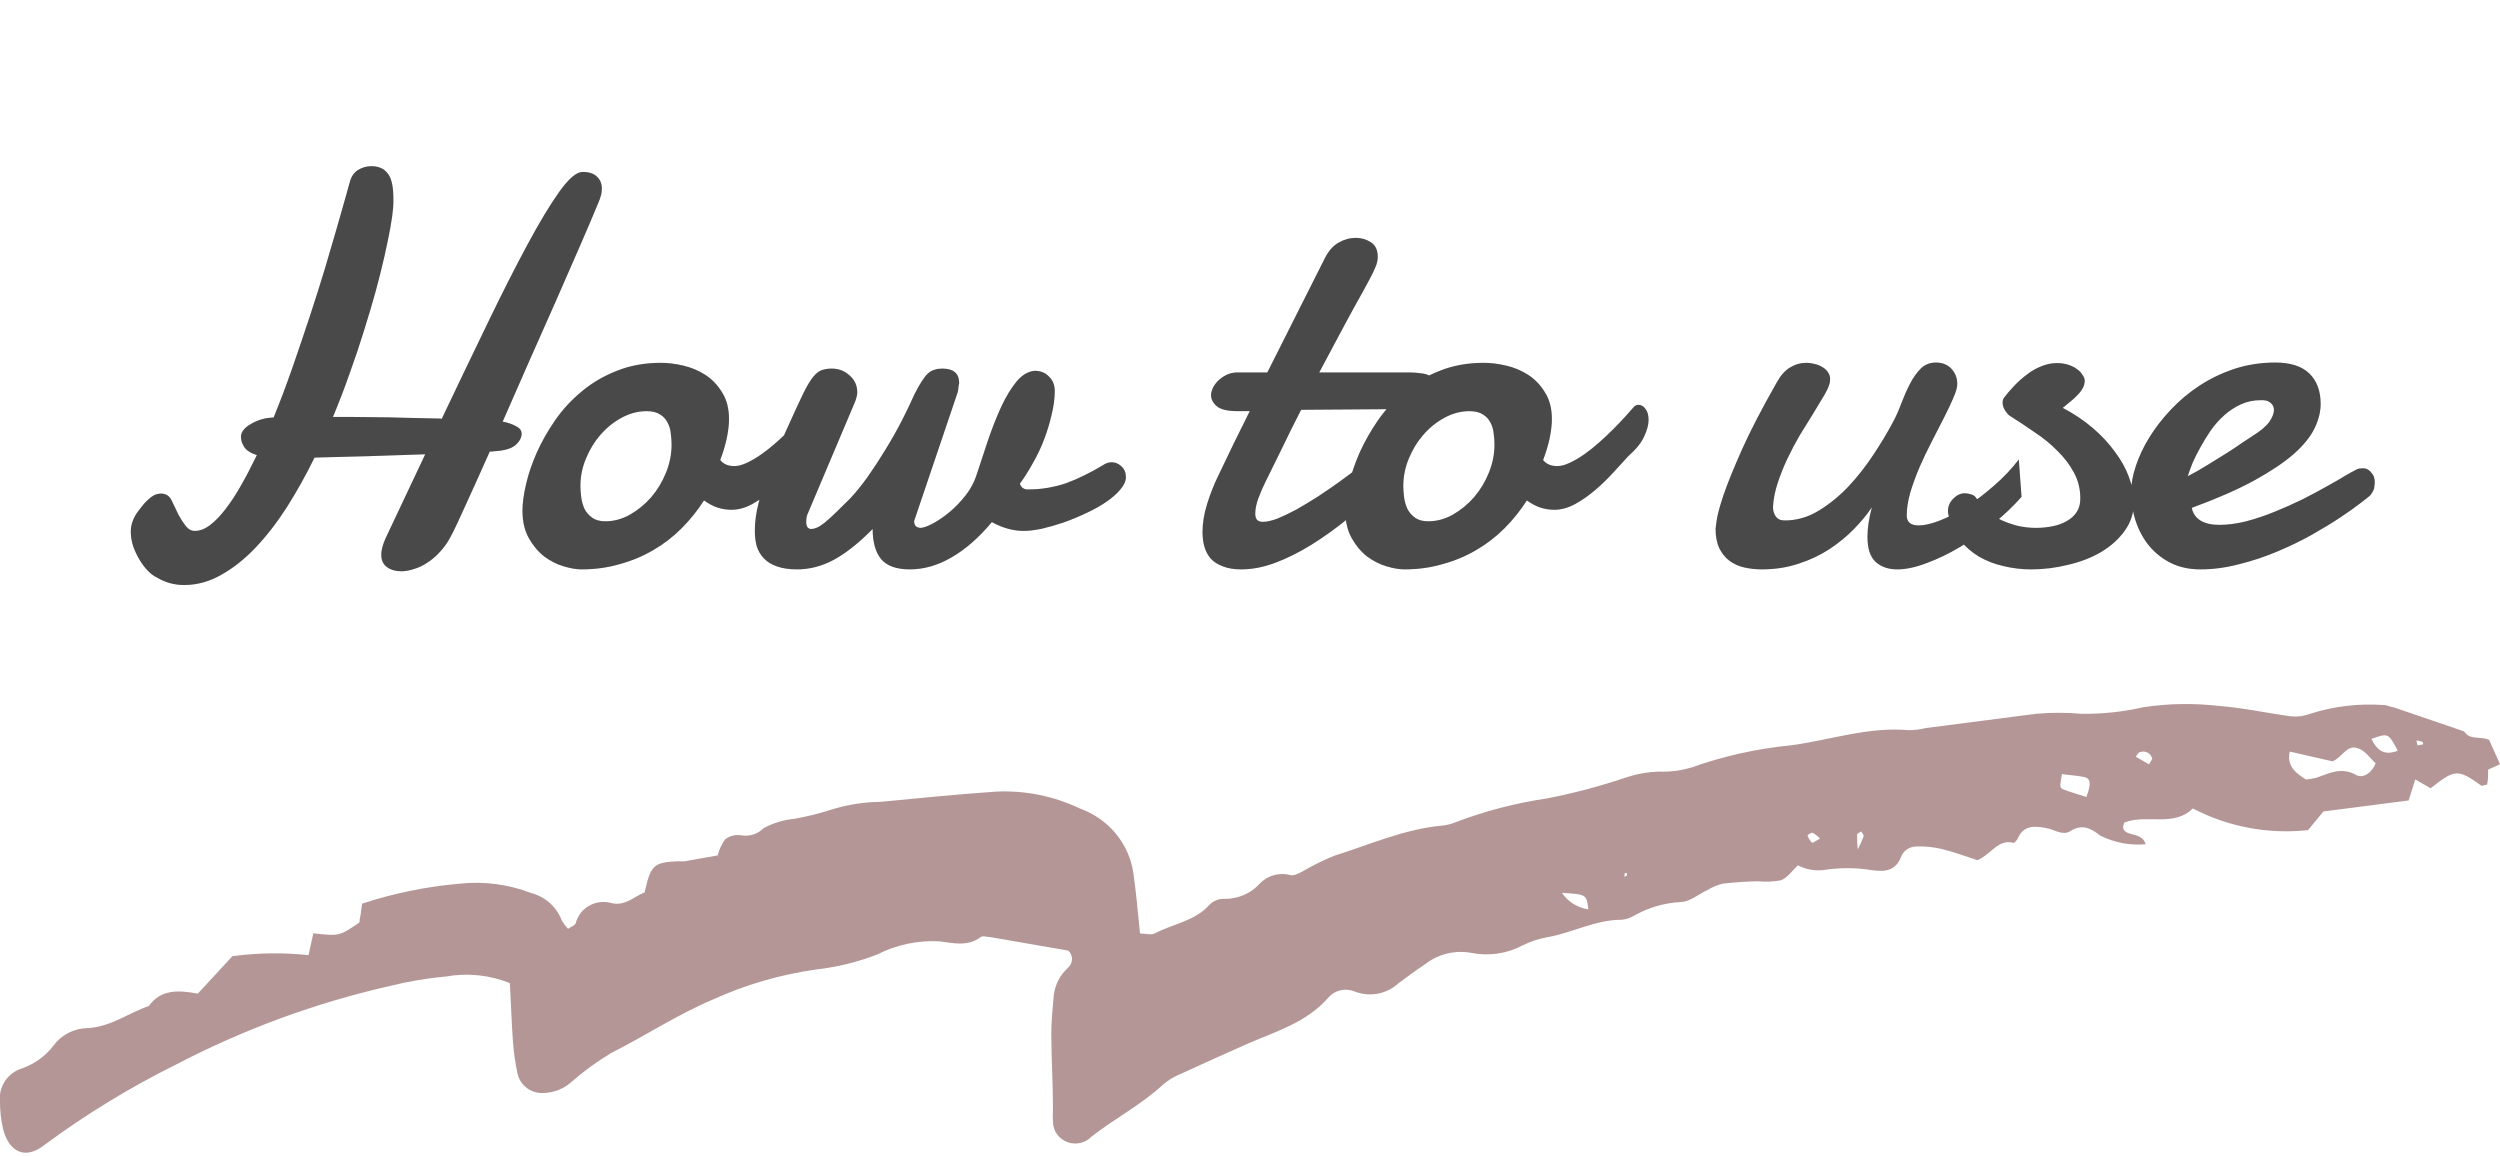
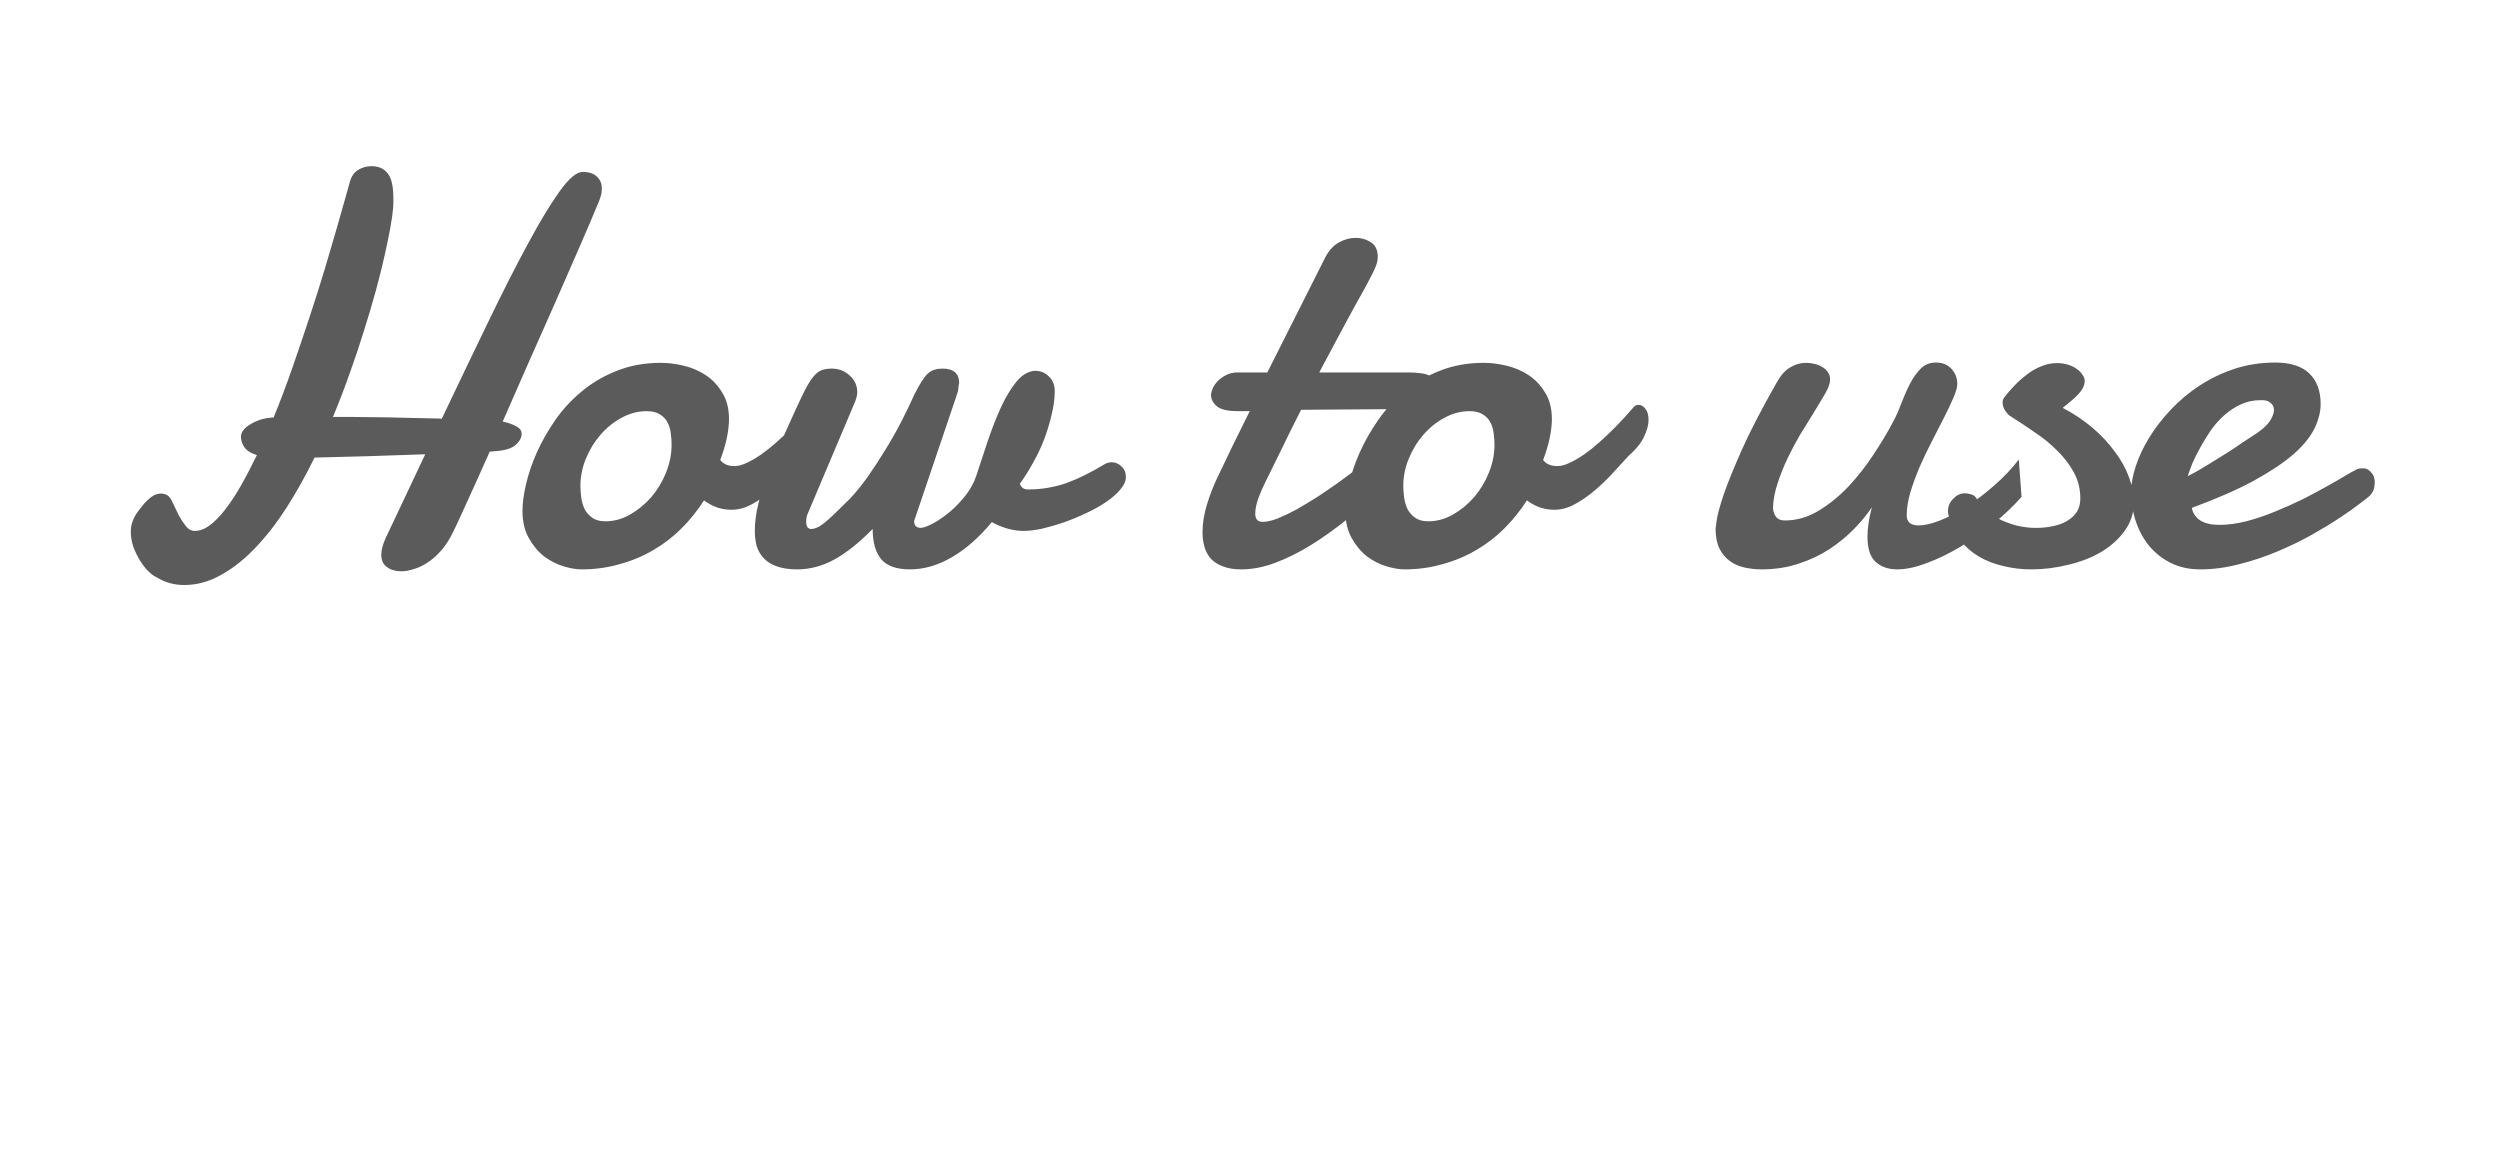
<svg xmlns="http://www.w3.org/2000/svg" width="160" height="74" viewBox="0 0 160 74" fill="none">
  <path d="M31.627 28.881C31.568 28.881 31.516 28.887 31.469 28.898C31.434 28.898 31.393 28.898 31.346 28.898C30.771 30.188 30.262 31.318 29.816 32.291C29.383 33.264 29.049 33.967 28.814 34.4C28.615 34.764 28.387 35.08 28.129 35.35C27.883 35.619 27.619 35.842 27.338 36.018C27.057 36.205 26.77 36.34 26.477 36.422C26.195 36.516 25.932 36.562 25.686 36.562C25.322 36.562 25.018 36.475 24.771 36.299C24.525 36.123 24.402 35.859 24.402 35.508C24.402 35.203 24.496 34.846 24.684 34.435L27.215 29.074C25.938 29.121 24.707 29.162 23.523 29.197C22.352 29.232 21.221 29.262 20.131 29.285C19.58 30.41 18.988 31.471 18.355 32.467C17.723 33.451 17.055 34.312 16.352 35.051C15.648 35.789 14.916 36.369 14.154 36.791C13.393 37.225 12.602 37.441 11.781 37.441C11.148 37.441 10.562 37.277 10.023 36.949C9.859 36.879 9.678 36.744 9.479 36.545C9.291 36.357 9.115 36.129 8.951 35.859C8.787 35.59 8.646 35.297 8.529 34.98C8.424 34.664 8.371 34.342 8.371 34.014C8.371 33.779 8.412 33.557 8.494 33.346C8.576 33.123 8.693 32.912 8.846 32.713C8.916 32.631 8.998 32.525 9.092 32.397C9.186 32.268 9.297 32.145 9.426 32.027C9.555 31.898 9.689 31.793 9.83 31.711C9.982 31.629 10.146 31.588 10.322 31.588C10.393 31.588 10.463 31.6 10.533 31.623C10.604 31.635 10.668 31.664 10.727 31.711C10.844 31.781 10.955 31.939 11.06 32.185C11.178 32.432 11.301 32.69 11.43 32.959C11.57 33.217 11.723 33.451 11.887 33.662C12.051 33.873 12.244 33.978 12.467 33.978C12.783 33.978 13.1 33.861 13.416 33.627C13.744 33.381 14.072 33.047 14.4 32.625C14.74 32.191 15.08 31.676 15.42 31.078C15.76 30.48 16.1 29.83 16.439 29.127C16.064 29.01 15.801 28.846 15.648 28.635C15.496 28.412 15.42 28.184 15.42 27.949C15.42 27.809 15.473 27.668 15.578 27.527C15.684 27.387 15.83 27.264 16.018 27.158C16.205 27.041 16.422 26.941 16.668 26.859C16.926 26.777 17.207 26.73 17.512 26.719C17.934 25.688 18.338 24.615 18.725 23.502C19.111 22.389 19.48 21.299 19.832 20.232C20.184 19.166 20.506 18.146 20.799 17.174C21.092 16.189 21.35 15.31 21.572 14.537C21.795 13.764 21.977 13.125 22.117 12.621C22.258 12.117 22.346 11.801 22.381 11.672C22.475 11.309 22.65 11.045 22.908 10.881C23.178 10.717 23.465 10.635 23.77 10.635C24.227 10.635 24.572 10.787 24.807 11.092C25.053 11.385 25.176 11.924 25.176 12.709C25.176 12.803 25.176 12.902 25.176 13.008C25.176 13.102 25.17 13.207 25.158 13.324C25.135 13.629 25.076 14.045 24.982 14.572C24.889 15.088 24.766 15.685 24.613 16.365C24.461 17.045 24.273 17.795 24.051 18.615C23.828 19.424 23.576 20.273 23.295 21.164C23.025 22.043 22.721 22.951 22.381 23.889C22.053 24.826 21.695 25.758 21.309 26.684C21.672 26.684 22.07 26.684 22.504 26.684C22.938 26.684 23.424 26.689 23.963 26.701C24.514 26.701 25.135 26.713 25.826 26.736C26.518 26.748 27.309 26.766 28.199 26.789C28.211 26.789 28.223 26.795 28.234 26.807C28.246 26.807 28.258 26.807 28.27 26.807C29.301 24.639 30.279 22.6 31.205 20.689C32.131 18.768 32.98 17.092 33.754 15.662C34.527 14.221 35.213 13.084 35.81 12.252C36.408 11.42 36.9 11.004 37.287 11.004C37.697 11.004 38.002 11.104 38.201 11.303C38.412 11.49 38.518 11.748 38.518 12.076C38.518 12.252 38.494 12.41 38.447 12.551C38.412 12.68 38.359 12.826 38.289 12.99C37.984 13.729 37.598 14.637 37.129 15.715C36.66 16.793 36.15 17.959 35.6 19.213C35.049 20.455 34.475 21.75 33.877 23.098C33.291 24.434 32.723 25.729 32.172 26.982C32.523 27.053 32.81 27.152 33.033 27.281C33.268 27.398 33.385 27.557 33.385 27.756C33.385 28.014 33.25 28.26 32.98 28.494C32.711 28.717 32.26 28.846 31.627 28.881ZM41.383 26.314C40.832 26.314 40.299 26.455 39.783 26.736C39.279 27.006 38.828 27.369 38.43 27.826C38.043 28.271 37.732 28.781 37.498 29.355C37.264 29.918 37.147 30.498 37.147 31.096C37.147 31.318 37.164 31.564 37.199 31.834C37.234 32.092 37.305 32.338 37.41 32.572C37.527 32.795 37.691 32.982 37.902 33.135C38.113 33.287 38.395 33.363 38.746 33.363C39.285 33.363 39.807 33.223 40.31 32.941C40.826 32.648 41.283 32.273 41.682 31.816C42.08 31.348 42.397 30.82 42.631 30.234C42.865 29.648 42.982 29.057 42.982 28.459C42.982 28.225 42.965 27.984 42.93 27.738C42.906 27.48 42.836 27.246 42.719 27.035C42.613 26.824 42.455 26.654 42.244 26.525C42.033 26.385 41.746 26.314 41.383 26.314ZM42.297 23.221C42.742 23.221 43.217 23.279 43.721 23.396C44.236 23.514 44.711 23.713 45.145 23.994C45.578 24.275 45.935 24.65 46.217 25.119C46.51 25.576 46.656 26.145 46.656 26.824C46.656 27.176 46.609 27.58 46.516 28.037C46.422 28.482 46.281 28.951 46.094 29.443C46.211 29.584 46.346 29.684 46.498 29.742C46.65 29.801 46.815 29.83 46.99 29.83C47.236 29.83 47.506 29.76 47.799 29.619C48.103 29.479 48.414 29.297 48.73 29.074C49.047 28.852 49.363 28.6 49.68 28.318C49.996 28.037 50.295 27.756 50.576 27.475C50.857 27.193 51.109 26.93 51.332 26.684C51.566 26.426 51.76 26.209 51.912 26.033C51.994 25.951 52.094 25.91 52.211 25.91C52.375 25.91 52.522 25.998 52.65 26.174C52.779 26.338 52.844 26.572 52.844 26.877C52.844 27.182 52.75 27.533 52.562 27.932C52.387 28.33 52.053 28.746 51.56 29.18C51.279 29.484 50.957 29.836 50.594 30.234C50.23 30.633 49.844 31.008 49.434 31.359C49.023 31.711 48.596 32.01 48.15 32.256C47.705 32.502 47.26 32.625 46.815 32.625C46.51 32.625 46.211 32.578 45.918 32.484C45.637 32.391 45.35 32.238 45.057 32.027C44.635 32.684 44.154 33.281 43.615 33.82C43.076 34.359 42.473 34.822 41.805 35.209C41.148 35.596 40.434 35.895 39.66 36.105C38.898 36.328 38.084 36.44 37.217 36.44C36.889 36.44 36.508 36.375 36.074 36.246C35.641 36.117 35.225 35.906 34.826 35.613C34.44 35.309 34.111 34.916 33.842 34.435C33.572 33.955 33.438 33.369 33.438 32.678C33.438 32.209 33.514 31.646 33.666 30.99C33.818 30.334 34.047 29.66 34.352 28.969C34.668 28.266 35.06 27.574 35.529 26.895C36.01 26.203 36.578 25.588 37.234 25.049C37.891 24.498 38.641 24.059 39.484 23.73C40.328 23.391 41.266 23.221 42.297 23.221ZM50.383 27.404C50.746 26.596 51.045 25.945 51.279 25.453C51.514 24.949 51.725 24.562 51.912 24.293C52.111 24.012 52.305 23.824 52.492 23.73C52.691 23.637 52.938 23.59 53.23 23.59C53.676 23.59 54.057 23.736 54.373 24.029C54.701 24.311 54.865 24.674 54.865 25.119C54.865 25.225 54.848 25.33 54.812 25.436C54.789 25.541 54.754 25.646 54.707 25.752L51.719 32.818C51.672 32.912 51.637 33.018 51.613 33.135C51.602 33.24 51.596 33.328 51.596 33.398C51.596 33.551 51.625 33.668 51.684 33.75C51.754 33.82 51.824 33.855 51.895 33.855C52.023 33.855 52.152 33.826 52.281 33.768C52.422 33.709 52.58 33.609 52.756 33.469C52.943 33.316 53.166 33.117 53.424 32.871C53.693 32.613 54.022 32.291 54.408 31.904C54.772 31.518 55.147 31.055 55.533 30.516C55.92 29.965 56.295 29.391 56.658 28.793C57.033 28.184 57.379 27.574 57.695 26.965C58.012 26.344 58.287 25.77 58.522 25.242C58.697 24.891 58.855 24.609 58.996 24.398C59.137 24.176 59.272 24.006 59.4 23.889C59.541 23.771 59.682 23.695 59.822 23.66C59.963 23.613 60.127 23.59 60.315 23.59C61.029 23.59 61.387 23.9 61.387 24.521C61.363 24.615 61.346 24.721 61.334 24.838C61.334 24.955 61.305 25.09 61.246 25.242L58.504 33.346C58.504 33.639 58.65 33.785 58.943 33.785C59.154 33.762 59.43 33.656 59.77 33.469C60.121 33.27 60.473 33.023 60.824 32.73C61.176 32.426 61.504 32.08 61.809 31.693C62.113 31.295 62.336 30.885 62.477 30.463C62.734 29.689 62.992 28.91 63.25 28.125C63.52 27.34 63.801 26.631 64.094 25.998C64.398 25.354 64.721 24.826 65.061 24.416C65.412 23.994 65.799 23.766 66.221 23.73C66.596 23.73 66.9 23.854 67.135 24.1C67.381 24.334 67.504 24.645 67.504 25.031C67.504 25.488 67.439 25.98 67.311 26.508C67.193 27.035 67.035 27.562 66.836 28.09C66.637 28.617 66.397 29.127 66.115 29.619C65.846 30.111 65.564 30.557 65.272 30.955C65.353 31.201 65.523 31.324 65.781 31.324C66.238 31.324 66.666 31.289 67.064 31.219C67.475 31.148 67.867 31.049 68.242 30.92C68.629 30.779 69.01 30.615 69.385 30.428C69.772 30.24 70.17 30.023 70.58 29.777C70.768 29.648 70.955 29.584 71.143 29.584C71.377 29.584 71.588 29.672 71.775 29.848C71.963 30.023 72.057 30.252 72.057 30.533C72.057 30.791 71.939 31.055 71.705 31.324C71.482 31.594 71.184 31.857 70.809 32.115C70.434 32.373 70.006 32.613 69.525 32.836C69.057 33.059 68.576 33.258 68.084 33.434C67.603 33.598 67.135 33.732 66.678 33.838C66.232 33.932 65.84 33.978 65.5 33.978C64.844 33.978 64.17 33.791 63.478 33.416C62.658 34.4 61.803 35.15 60.912 35.666C60.033 36.182 59.137 36.44 58.223 36.44C57.379 36.44 56.77 36.223 56.395 35.789C56.031 35.344 55.85 34.699 55.85 33.855C54.971 34.746 54.145 35.402 53.371 35.824C52.609 36.234 51.824 36.44 51.016 36.44C50.5 36.44 50.066 36.375 49.715 36.246C49.375 36.129 49.1 35.959 48.889 35.736C48.678 35.514 48.525 35.256 48.432 34.963C48.35 34.658 48.309 34.33 48.309 33.978C48.309 33.404 48.391 32.801 48.555 32.168C48.719 31.523 48.912 30.902 49.135 30.305C49.369 29.707 49.598 29.156 49.82 28.652C50.055 28.137 50.242 27.721 50.383 27.404ZM83.272 26.227C82.838 27.07 82.428 27.896 82.041 28.705C81.654 29.502 81.291 30.24 80.951 30.92C80.811 31.201 80.67 31.529 80.529 31.904C80.4 32.268 80.336 32.59 80.336 32.871C80.336 33.035 80.371 33.164 80.441 33.258C80.523 33.352 80.652 33.398 80.828 33.398C81.074 33.398 81.385 33.328 81.76 33.188C82.135 33.035 82.539 32.842 82.973 32.607C83.406 32.361 83.863 32.086 84.344 31.781C84.824 31.465 85.293 31.143 85.75 30.814C86.219 30.475 86.664 30.141 87.086 29.812C87.508 29.473 87.883 29.162 88.211 28.881C88.398 28.752 88.574 28.688 88.738 28.688C88.938 28.688 89.102 28.775 89.231 28.951C89.359 29.127 89.424 29.35 89.424 29.619C89.424 29.889 89.359 30.164 89.231 30.445C89.102 30.727 88.867 31.002 88.527 31.271C87.766 31.963 86.992 32.619 86.207 33.24C85.434 33.861 84.66 34.412 83.887 34.893C83.125 35.361 82.369 35.736 81.619 36.018C80.869 36.299 80.143 36.44 79.439 36.44C78.971 36.44 78.578 36.375 78.262 36.246C77.945 36.129 77.688 35.965 77.488 35.754C77.301 35.531 77.166 35.279 77.084 34.998C77.002 34.705 76.961 34.395 76.961 34.066C76.961 33.48 77.061 32.871 77.26 32.238C77.459 31.605 77.682 31.037 77.928 30.533C78.279 29.807 78.625 29.086 78.965 28.371C79.316 27.656 79.656 26.971 79.984 26.314H79.228C78.572 26.314 78.121 26.209 77.875 25.998C77.629 25.787 77.506 25.547 77.506 25.277C77.506 25.16 77.541 25.02 77.611 24.855C77.693 24.68 77.805 24.521 77.945 24.381C78.098 24.229 78.279 24.1 78.49 23.994C78.701 23.889 78.941 23.836 79.211 23.836H81.109L84.818 16.471C85.053 16.025 85.34 15.709 85.68 15.521C86.031 15.322 86.394 15.223 86.769 15.223C87.121 15.223 87.443 15.316 87.736 15.504C88.029 15.691 88.176 16.002 88.176 16.436C88.176 16.658 88.123 16.887 88.018 17.121C87.924 17.344 87.795 17.607 87.631 17.912C87.525 18.111 87.397 18.352 87.244 18.633C87.092 18.902 86.928 19.195 86.752 19.512C86.588 19.816 86.412 20.139 86.225 20.479C86.049 20.818 85.873 21.146 85.697 21.463C85.299 22.213 84.877 23.004 84.432 23.836H90.162C90.443 23.836 90.701 23.854 90.936 23.889C91.17 23.912 91.369 23.971 91.533 24.064C91.709 24.146 91.844 24.264 91.938 24.416C92.031 24.568 92.078 24.773 92.078 25.031C92.078 25.16 92.055 25.289 92.008 25.418C91.973 25.547 91.897 25.664 91.779 25.77C91.674 25.875 91.522 25.963 91.322 26.033C91.135 26.104 90.889 26.15 90.584 26.174L83.272 26.227ZM94.047 26.314C93.496 26.314 92.963 26.455 92.447 26.736C91.943 27.006 91.492 27.369 91.094 27.826C90.707 28.271 90.397 28.781 90.162 29.355C89.928 29.918 89.811 30.498 89.811 31.096C89.811 31.318 89.828 31.564 89.863 31.834C89.898 32.092 89.969 32.338 90.074 32.572C90.191 32.795 90.356 32.982 90.566 33.135C90.777 33.287 91.059 33.363 91.41 33.363C91.949 33.363 92.471 33.223 92.975 32.941C93.49 32.648 93.947 32.273 94.346 31.816C94.744 31.348 95.061 30.82 95.295 30.234C95.529 29.648 95.647 29.057 95.647 28.459C95.647 28.225 95.629 27.984 95.594 27.738C95.57 27.48 95.5 27.246 95.383 27.035C95.277 26.824 95.119 26.654 94.908 26.525C94.697 26.385 94.41 26.314 94.047 26.314ZM94.961 23.221C95.406 23.221 95.881 23.279 96.385 23.396C96.9 23.514 97.375 23.713 97.809 23.994C98.242 24.275 98.6 24.65 98.881 25.119C99.174 25.576 99.32 26.145 99.32 26.824C99.32 27.176 99.273 27.58 99.18 28.037C99.086 28.482 98.945 28.951 98.758 29.443C98.875 29.584 99.01 29.684 99.162 29.742C99.314 29.801 99.478 29.83 99.654 29.83C99.9 29.83 100.17 29.76 100.463 29.619C100.768 29.479 101.078 29.297 101.395 29.074C101.711 28.852 102.027 28.6 102.344 28.318C102.66 28.037 102.959 27.756 103.24 27.475C103.521 27.193 103.773 26.93 103.996 26.684C104.23 26.426 104.424 26.209 104.576 26.033C104.658 25.951 104.758 25.91 104.875 25.91C105.039 25.91 105.186 25.998 105.314 26.174C105.443 26.338 105.508 26.572 105.508 26.877C105.508 27.182 105.414 27.533 105.227 27.932C105.051 28.33 104.717 28.746 104.225 29.18C103.943 29.484 103.621 29.836 103.258 30.234C102.895 30.633 102.508 31.008 102.098 31.359C101.688 31.711 101.26 32.01 100.814 32.256C100.369 32.502 99.924 32.625 99.478 32.625C99.174 32.625 98.875 32.578 98.582 32.484C98.301 32.391 98.014 32.238 97.721 32.027C97.299 32.684 96.818 33.281 96.279 33.82C95.74 34.359 95.137 34.822 94.469 35.209C93.812 35.596 93.098 35.895 92.324 36.105C91.562 36.328 90.748 36.44 89.881 36.44C89.553 36.44 89.172 36.375 88.738 36.246C88.305 36.117 87.889 35.906 87.49 35.613C87.103 35.309 86.775 34.916 86.506 34.435C86.236 33.955 86.102 33.369 86.102 32.678C86.102 32.209 86.178 31.646 86.33 30.99C86.482 30.334 86.711 29.66 87.016 28.969C87.332 28.266 87.725 27.574 88.193 26.895C88.674 26.203 89.242 25.588 89.898 25.049C90.555 24.498 91.305 24.059 92.148 23.73C92.992 23.391 93.93 23.221 94.961 23.221ZM129.379 31.799C128.863 32.385 128.26 32.959 127.568 33.522C126.889 34.072 126.186 34.565 125.459 34.998C124.732 35.432 124.018 35.777 123.314 36.035C122.611 36.305 121.979 36.44 121.416 36.44C120.854 36.44 120.396 36.281 120.045 35.965C119.693 35.648 119.518 35.109 119.518 34.348C119.518 33.809 119.611 33.182 119.799 32.467C119.494 32.924 119.113 33.387 118.656 33.855C118.199 34.324 117.678 34.752 117.092 35.139C116.506 35.525 115.85 35.836 115.123 36.07C114.396 36.316 113.605 36.44 112.75 36.44C112.363 36.44 111.988 36.398 111.625 36.316C111.273 36.234 110.963 36.094 110.693 35.895C110.424 35.695 110.207 35.432 110.043 35.103C109.879 34.764 109.797 34.342 109.797 33.838C109.797 33.826 109.82 33.65 109.867 33.31C109.914 32.959 110.061 32.414 110.307 31.676C110.564 30.926 110.957 29.959 111.484 28.775C112.012 27.592 112.756 26.156 113.717 24.469C113.963 24.023 114.244 23.707 114.561 23.52C114.889 23.32 115.24 23.221 115.615 23.221C115.779 23.221 115.949 23.244 116.125 23.291C116.301 23.326 116.465 23.391 116.617 23.484C116.77 23.566 116.893 23.678 116.986 23.818C117.08 23.947 117.127 24.1 117.127 24.275C117.127 24.393 117.109 24.504 117.074 24.609C117.016 24.809 116.887 25.072 116.688 25.4C116.5 25.717 116.277 26.086 116.02 26.508C115.762 26.918 115.486 27.363 115.193 27.844C114.912 28.324 114.648 28.822 114.402 29.338C114.156 29.854 113.945 30.381 113.77 30.92C113.594 31.447 113.494 31.963 113.471 32.467C113.471 32.678 113.529 32.871 113.646 33.047C113.764 33.223 113.957 33.31 114.227 33.31C114.988 33.31 115.715 33.1 116.406 32.678C117.098 32.256 117.736 31.734 118.322 31.113C118.908 30.48 119.436 29.807 119.904 29.092C120.385 28.365 120.783 27.703 121.1 27.105C121.322 26.707 121.516 26.279 121.68 25.822C121.855 25.365 122.043 24.943 122.242 24.557C122.441 24.17 122.67 23.848 122.928 23.59C123.186 23.332 123.508 23.203 123.895 23.203C124.316 23.203 124.65 23.338 124.896 23.607C125.143 23.877 125.266 24.199 125.266 24.574C125.266 24.785 125.184 25.078 125.02 25.453C124.867 25.816 124.668 26.238 124.422 26.719C124.188 27.188 123.93 27.691 123.648 28.23C123.367 28.77 123.104 29.32 122.857 29.883C122.623 30.434 122.424 30.979 122.26 31.518C122.107 32.045 122.031 32.537 122.031 32.994C122.031 33.416 122.289 33.627 122.805 33.627C123.168 33.627 123.619 33.522 124.158 33.31C124.697 33.1 125.26 32.807 125.846 32.432C126.443 32.045 127.035 31.594 127.621 31.078C128.219 30.562 128.746 30.006 129.203 29.408L129.379 31.799ZM132.016 26.104C132.73 26.479 133.369 26.906 133.932 27.387C134.494 27.867 134.969 28.377 135.355 28.916C135.754 29.443 136.053 29.982 136.252 30.533C136.463 31.084 136.568 31.623 136.568 32.15C136.568 32.818 136.375 33.422 135.988 33.961C135.613 34.488 135.115 34.94 134.494 35.315C133.885 35.678 133.182 35.953 132.385 36.141C131.6 36.34 130.803 36.44 129.994 36.44C129.385 36.44 128.793 36.369 128.219 36.228C127.645 36.1 127.117 35.895 126.637 35.613C126.168 35.332 125.764 34.975 125.424 34.541C125.084 34.096 124.844 33.568 124.703 32.959C124.68 32.865 124.668 32.789 124.668 32.73C124.668 32.414 124.779 32.145 125.002 31.922C125.225 31.688 125.471 31.57 125.74 31.57C125.869 31.57 126.01 31.594 126.162 31.641C126.326 31.688 126.449 31.793 126.531 31.957C126.684 32.238 126.895 32.49 127.164 32.713C127.445 32.935 127.756 33.129 128.096 33.293C128.436 33.445 128.793 33.568 129.168 33.662C129.555 33.744 129.93 33.785 130.293 33.785C130.668 33.785 131.025 33.75 131.365 33.68C131.717 33.609 132.021 33.498 132.279 33.346C132.549 33.193 132.76 33 132.912 32.766C133.064 32.531 133.141 32.244 133.141 31.904C133.141 31.307 133.006 30.756 132.736 30.252C132.467 29.748 132.115 29.285 131.682 28.863C131.26 28.43 130.773 28.031 130.223 27.668C129.684 27.293 129.145 26.936 128.605 26.596C128.547 26.561 128.459 26.461 128.342 26.297C128.225 26.121 128.166 25.945 128.166 25.77C128.166 25.629 128.201 25.518 128.271 25.436C128.459 25.189 128.676 24.938 128.922 24.68C129.168 24.422 129.432 24.188 129.713 23.977C129.994 23.754 130.299 23.578 130.627 23.449C130.955 23.309 131.295 23.238 131.646 23.238C131.904 23.238 132.145 23.273 132.367 23.344C132.59 23.414 132.777 23.508 132.93 23.625C133.082 23.73 133.199 23.854 133.281 23.994C133.375 24.123 133.422 24.246 133.422 24.363C133.422 24.527 133.381 24.686 133.299 24.838C133.217 24.99 133.105 25.137 132.965 25.277C132.836 25.418 132.684 25.559 132.508 25.699C132.344 25.84 132.18 25.975 132.016 26.104ZM144.988 25.629C144.93 25.617 144.877 25.611 144.83 25.611C144.783 25.611 144.73 25.611 144.672 25.611C144.227 25.611 143.811 25.699 143.424 25.875C143.037 26.051 142.68 26.285 142.352 26.578C142.035 26.859 141.748 27.182 141.49 27.545C141.244 27.908 141.021 28.271 140.822 28.635C140.623 28.986 140.453 29.326 140.312 29.654C140.184 29.982 140.084 30.258 140.014 30.48C140.424 30.27 140.846 30.029 141.279 29.76C141.725 29.49 142.141 29.232 142.527 28.986C142.914 28.74 143.248 28.518 143.529 28.318C143.822 28.119 144.027 27.984 144.145 27.914C144.672 27.586 145.035 27.281 145.234 27C145.434 26.707 145.533 26.455 145.533 26.244C145.533 26.068 145.475 25.928 145.357 25.822C145.252 25.717 145.129 25.652 144.988 25.629ZM145.621 23.203C146.594 23.203 147.32 23.438 147.801 23.906C148.281 24.375 148.521 25.025 148.521 25.857C148.521 26.35 148.393 26.865 148.135 27.404C147.877 27.943 147.432 28.494 146.799 29.057C146.166 29.607 145.316 30.176 144.25 30.762C143.195 31.336 141.871 31.916 140.277 32.502C140.336 32.842 140.518 33.111 140.822 33.31C141.127 33.498 141.531 33.592 142.035 33.592C142.574 33.592 143.148 33.516 143.758 33.363C144.379 33.199 144.988 32.994 145.586 32.748C146.195 32.502 146.787 32.238 147.361 31.957C147.936 31.664 148.451 31.389 148.908 31.131C149.377 30.873 149.764 30.65 150.068 30.463C150.385 30.275 150.596 30.158 150.701 30.111C150.807 30.041 150.9 30 150.982 29.988C151.076 29.977 151.158 29.971 151.229 29.971C151.369 29.971 151.486 30.006 151.58 30.076C151.674 30.135 151.75 30.211 151.809 30.305C151.879 30.387 151.926 30.48 151.949 30.586C151.973 30.68 151.984 30.762 151.984 30.832C151.984 30.938 151.973 31.066 151.949 31.219C151.926 31.359 151.838 31.523 151.686 31.711C151.627 31.77 151.428 31.928 151.088 32.185C150.76 32.443 150.332 32.748 149.805 33.1C149.277 33.451 148.662 33.826 147.959 34.225C147.268 34.611 146.529 34.969 145.744 35.297C144.971 35.625 144.162 35.895 143.318 36.105C142.475 36.328 141.643 36.44 140.822 36.44C140.119 36.44 139.492 36.305 138.941 36.035C138.402 35.766 137.939 35.402 137.553 34.945C137.178 34.488 136.891 33.961 136.691 33.363C136.492 32.766 136.393 32.139 136.393 31.482C136.393 30.979 136.492 30.428 136.691 29.83C136.891 29.221 137.178 28.611 137.553 28.002C137.928 27.393 138.385 26.801 138.924 26.227C139.475 25.641 140.09 25.125 140.77 24.68C141.449 24.234 142.193 23.877 143.002 23.607C143.822 23.338 144.695 23.203 145.621 23.203Z" fill="#5B5B5B" />
-   <path d="M31.627 28.881C31.568 28.881 31.516 28.887 31.469 28.898C31.434 28.898 31.393 28.898 31.346 28.898C30.771 30.188 30.262 31.318 29.816 32.291C29.383 33.264 29.049 33.967 28.814 34.4C28.615 34.764 28.387 35.08 28.129 35.35C27.883 35.619 27.619 35.842 27.338 36.018C27.057 36.205 26.77 36.34 26.477 36.422C26.195 36.516 25.932 36.562 25.686 36.562C25.322 36.562 25.018 36.475 24.771 36.299C24.525 36.123 24.402 35.859 24.402 35.508C24.402 35.203 24.496 34.846 24.684 34.435L27.215 29.074C25.938 29.121 24.707 29.162 23.523 29.197C22.352 29.232 21.221 29.262 20.131 29.285C19.58 30.41 18.988 31.471 18.355 32.467C17.723 33.451 17.055 34.312 16.352 35.051C15.648 35.789 14.916 36.369 14.154 36.791C13.393 37.225 12.602 37.441 11.781 37.441C11.148 37.441 10.562 37.277 10.023 36.949C9.859 36.879 9.678 36.744 9.479 36.545C9.291 36.357 9.115 36.129 8.951 35.859C8.787 35.59 8.646 35.297 8.529 34.98C8.424 34.664 8.371 34.342 8.371 34.014C8.371 33.779 8.412 33.557 8.494 33.346C8.576 33.123 8.693 32.912 8.846 32.713C8.916 32.631 8.998 32.525 9.092 32.397C9.186 32.268 9.297 32.145 9.426 32.027C9.555 31.898 9.689 31.793 9.83 31.711C9.982 31.629 10.146 31.588 10.322 31.588C10.393 31.588 10.463 31.6 10.533 31.623C10.604 31.635 10.668 31.664 10.727 31.711C10.844 31.781 10.955 31.939 11.06 32.185C11.178 32.432 11.301 32.69 11.43 32.959C11.57 33.217 11.723 33.451 11.887 33.662C12.051 33.873 12.244 33.978 12.467 33.978C12.783 33.978 13.1 33.861 13.416 33.627C13.744 33.381 14.072 33.047 14.4 32.625C14.74 32.191 15.08 31.676 15.42 31.078C15.76 30.48 16.1 29.83 16.439 29.127C16.064 29.01 15.801 28.846 15.648 28.635C15.496 28.412 15.42 28.184 15.42 27.949C15.42 27.809 15.473 27.668 15.578 27.527C15.684 27.387 15.83 27.264 16.018 27.158C16.205 27.041 16.422 26.941 16.668 26.859C16.926 26.777 17.207 26.73 17.512 26.719C17.934 25.688 18.338 24.615 18.725 23.502C19.111 22.389 19.48 21.299 19.832 20.232C20.184 19.166 20.506 18.146 20.799 17.174C21.092 16.189 21.35 15.31 21.572 14.537C21.795 13.764 21.977 13.125 22.117 12.621C22.258 12.117 22.346 11.801 22.381 11.672C22.475 11.309 22.65 11.045 22.908 10.881C23.178 10.717 23.465 10.635 23.77 10.635C24.227 10.635 24.572 10.787 24.807 11.092C25.053 11.385 25.176 11.924 25.176 12.709C25.176 12.803 25.176 12.902 25.176 13.008C25.176 13.102 25.17 13.207 25.158 13.324C25.135 13.629 25.076 14.045 24.982 14.572C24.889 15.088 24.766 15.685 24.613 16.365C24.461 17.045 24.273 17.795 24.051 18.615C23.828 19.424 23.576 20.273 23.295 21.164C23.025 22.043 22.721 22.951 22.381 23.889C22.053 24.826 21.695 25.758 21.309 26.684C21.672 26.684 22.07 26.684 22.504 26.684C22.938 26.684 23.424 26.689 23.963 26.701C24.514 26.701 25.135 26.713 25.826 26.736C26.518 26.748 27.309 26.766 28.199 26.789C28.211 26.789 28.223 26.795 28.234 26.807C28.246 26.807 28.258 26.807 28.27 26.807C29.301 24.639 30.279 22.6 31.205 20.689C32.131 18.768 32.98 17.092 33.754 15.662C34.527 14.221 35.213 13.084 35.81 12.252C36.408 11.42 36.9 11.004 37.287 11.004C37.697 11.004 38.002 11.104 38.201 11.303C38.412 11.49 38.518 11.748 38.518 12.076C38.518 12.252 38.494 12.41 38.447 12.551C38.412 12.68 38.359 12.826 38.289 12.99C37.984 13.729 37.598 14.637 37.129 15.715C36.66 16.793 36.15 17.959 35.6 19.213C35.049 20.455 34.475 21.75 33.877 23.098C33.291 24.434 32.723 25.729 32.172 26.982C32.523 27.053 32.81 27.152 33.033 27.281C33.268 27.398 33.385 27.557 33.385 27.756C33.385 28.014 33.25 28.26 32.98 28.494C32.711 28.717 32.26 28.846 31.627 28.881ZM41.383 26.314C40.832 26.314 40.299 26.455 39.783 26.736C39.279 27.006 38.828 27.369 38.43 27.826C38.043 28.271 37.732 28.781 37.498 29.355C37.264 29.918 37.147 30.498 37.147 31.096C37.147 31.318 37.164 31.564 37.199 31.834C37.234 32.092 37.305 32.338 37.41 32.572C37.527 32.795 37.691 32.982 37.902 33.135C38.113 33.287 38.395 33.363 38.746 33.363C39.285 33.363 39.807 33.223 40.31 32.941C40.826 32.648 41.283 32.273 41.682 31.816C42.08 31.348 42.397 30.82 42.631 30.234C42.865 29.648 42.982 29.057 42.982 28.459C42.982 28.225 42.965 27.984 42.93 27.738C42.906 27.48 42.836 27.246 42.719 27.035C42.613 26.824 42.455 26.654 42.244 26.525C42.033 26.385 41.746 26.314 41.383 26.314ZM42.297 23.221C42.742 23.221 43.217 23.279 43.721 23.396C44.236 23.514 44.711 23.713 45.145 23.994C45.578 24.275 45.935 24.65 46.217 25.119C46.51 25.576 46.656 26.145 46.656 26.824C46.656 27.176 46.609 27.58 46.516 28.037C46.422 28.482 46.281 28.951 46.094 29.443C46.211 29.584 46.346 29.684 46.498 29.742C46.65 29.801 46.815 29.83 46.99 29.83C47.236 29.83 47.506 29.76 47.799 29.619C48.103 29.479 48.414 29.297 48.73 29.074C49.047 28.852 49.363 28.6 49.68 28.318C49.996 28.037 50.295 27.756 50.576 27.475C50.857 27.193 51.109 26.93 51.332 26.684C51.566 26.426 51.76 26.209 51.912 26.033C51.994 25.951 52.094 25.91 52.211 25.91C52.375 25.91 52.522 25.998 52.65 26.174C52.779 26.338 52.844 26.572 52.844 26.877C52.844 27.182 52.75 27.533 52.562 27.932C52.387 28.33 52.053 28.746 51.56 29.18C51.279 29.484 50.957 29.836 50.594 30.234C50.23 30.633 49.844 31.008 49.434 31.359C49.023 31.711 48.596 32.01 48.15 32.256C47.705 32.502 47.26 32.625 46.815 32.625C46.51 32.625 46.211 32.578 45.918 32.484C45.637 32.391 45.35 32.238 45.057 32.027C44.635 32.684 44.154 33.281 43.615 33.82C43.076 34.359 42.473 34.822 41.805 35.209C41.148 35.596 40.434 35.895 39.66 36.105C38.898 36.328 38.084 36.44 37.217 36.44C36.889 36.44 36.508 36.375 36.074 36.246C35.641 36.117 35.225 35.906 34.826 35.613C34.44 35.309 34.111 34.916 33.842 34.435C33.572 33.955 33.438 33.369 33.438 32.678C33.438 32.209 33.514 31.646 33.666 30.99C33.818 30.334 34.047 29.66 34.352 28.969C34.668 28.266 35.06 27.574 35.529 26.895C36.01 26.203 36.578 25.588 37.234 25.049C37.891 24.498 38.641 24.059 39.484 23.73C40.328 23.391 41.266 23.221 42.297 23.221ZM50.383 27.404C50.746 26.596 51.045 25.945 51.279 25.453C51.514 24.949 51.725 24.562 51.912 24.293C52.111 24.012 52.305 23.824 52.492 23.73C52.691 23.637 52.938 23.59 53.23 23.59C53.676 23.59 54.057 23.736 54.373 24.029C54.701 24.311 54.865 24.674 54.865 25.119C54.865 25.225 54.848 25.33 54.812 25.436C54.789 25.541 54.754 25.646 54.707 25.752L51.719 32.818C51.672 32.912 51.637 33.018 51.613 33.135C51.602 33.24 51.596 33.328 51.596 33.398C51.596 33.551 51.625 33.668 51.684 33.75C51.754 33.82 51.824 33.855 51.895 33.855C52.023 33.855 52.152 33.826 52.281 33.768C52.422 33.709 52.58 33.609 52.756 33.469C52.943 33.316 53.166 33.117 53.424 32.871C53.693 32.613 54.022 32.291 54.408 31.904C54.772 31.518 55.147 31.055 55.533 30.516C55.92 29.965 56.295 29.391 56.658 28.793C57.033 28.184 57.379 27.574 57.695 26.965C58.012 26.344 58.287 25.77 58.522 25.242C58.697 24.891 58.855 24.609 58.996 24.398C59.137 24.176 59.272 24.006 59.4 23.889C59.541 23.771 59.682 23.695 59.822 23.66C59.963 23.613 60.127 23.59 60.315 23.59C61.029 23.59 61.387 23.9 61.387 24.521C61.363 24.615 61.346 24.721 61.334 24.838C61.334 24.955 61.305 25.09 61.246 25.242L58.504 33.346C58.504 33.639 58.65 33.785 58.943 33.785C59.154 33.762 59.43 33.656 59.77 33.469C60.121 33.27 60.473 33.023 60.824 32.73C61.176 32.426 61.504 32.08 61.809 31.693C62.113 31.295 62.336 30.885 62.477 30.463C62.734 29.689 62.992 28.91 63.25 28.125C63.52 27.34 63.801 26.631 64.094 25.998C64.398 25.354 64.721 24.826 65.061 24.416C65.412 23.994 65.799 23.766 66.221 23.73C66.596 23.73 66.9 23.854 67.135 24.1C67.381 24.334 67.504 24.645 67.504 25.031C67.504 25.488 67.439 25.98 67.311 26.508C67.193 27.035 67.035 27.562 66.836 28.09C66.637 28.617 66.397 29.127 66.115 29.619C65.846 30.111 65.564 30.557 65.272 30.955C65.353 31.201 65.523 31.324 65.781 31.324C66.238 31.324 66.666 31.289 67.064 31.219C67.475 31.148 67.867 31.049 68.242 30.92C68.629 30.779 69.01 30.615 69.385 30.428C69.772 30.24 70.17 30.023 70.58 29.777C70.768 29.648 70.955 29.584 71.143 29.584C71.377 29.584 71.588 29.672 71.775 29.848C71.963 30.023 72.057 30.252 72.057 30.533C72.057 30.791 71.939 31.055 71.705 31.324C71.482 31.594 71.184 31.857 70.809 32.115C70.434 32.373 70.006 32.613 69.525 32.836C69.057 33.059 68.576 33.258 68.084 33.434C67.603 33.598 67.135 33.732 66.678 33.838C66.232 33.932 65.84 33.978 65.5 33.978C64.844 33.978 64.17 33.791 63.478 33.416C62.658 34.4 61.803 35.15 60.912 35.666C60.033 36.182 59.137 36.44 58.223 36.44C57.379 36.44 56.77 36.223 56.395 35.789C56.031 35.344 55.85 34.699 55.85 33.855C54.971 34.746 54.145 35.402 53.371 35.824C52.609 36.234 51.824 36.44 51.016 36.44C50.5 36.44 50.066 36.375 49.715 36.246C49.375 36.129 49.1 35.959 48.889 35.736C48.678 35.514 48.525 35.256 48.432 34.963C48.35 34.658 48.309 34.33 48.309 33.978C48.309 33.404 48.391 32.801 48.555 32.168C48.719 31.523 48.912 30.902 49.135 30.305C49.369 29.707 49.598 29.156 49.82 28.652C50.055 28.137 50.242 27.721 50.383 27.404ZM83.272 26.227C82.838 27.07 82.428 27.896 82.041 28.705C81.654 29.502 81.291 30.24 80.951 30.92C80.811 31.201 80.67 31.529 80.529 31.904C80.4 32.268 80.336 32.59 80.336 32.871C80.336 33.035 80.371 33.164 80.441 33.258C80.523 33.352 80.652 33.398 80.828 33.398C81.074 33.398 81.385 33.328 81.76 33.188C82.135 33.035 82.539 32.842 82.973 32.607C83.406 32.361 83.863 32.086 84.344 31.781C84.824 31.465 85.293 31.143 85.75 30.814C86.219 30.475 86.664 30.141 87.086 29.812C87.508 29.473 87.883 29.162 88.211 28.881C88.398 28.752 88.574 28.688 88.738 28.688C88.938 28.688 89.102 28.775 89.231 28.951C89.359 29.127 89.424 29.35 89.424 29.619C89.424 29.889 89.359 30.164 89.231 30.445C89.102 30.727 88.867 31.002 88.527 31.271C87.766 31.963 86.992 32.619 86.207 33.24C85.434 33.861 84.66 34.412 83.887 34.893C83.125 35.361 82.369 35.736 81.619 36.018C80.869 36.299 80.143 36.44 79.439 36.44C78.971 36.44 78.578 36.375 78.262 36.246C77.945 36.129 77.688 35.965 77.488 35.754C77.301 35.531 77.166 35.279 77.084 34.998C77.002 34.705 76.961 34.395 76.961 34.066C76.961 33.48 77.061 32.871 77.26 32.238C77.459 31.605 77.682 31.037 77.928 30.533C78.279 29.807 78.625 29.086 78.965 28.371C79.316 27.656 79.656 26.971 79.984 26.314H79.228C78.572 26.314 78.121 26.209 77.875 25.998C77.629 25.787 77.506 25.547 77.506 25.277C77.506 25.16 77.541 25.02 77.611 24.855C77.693 24.68 77.805 24.521 77.945 24.381C78.098 24.229 78.279 24.1 78.49 23.994C78.701 23.889 78.941 23.836 79.211 23.836H81.109L84.818 16.471C85.053 16.025 85.34 15.709 85.68 15.521C86.031 15.322 86.394 15.223 86.769 15.223C87.121 15.223 87.443 15.316 87.736 15.504C88.029 15.691 88.176 16.002 88.176 16.436C88.176 16.658 88.123 16.887 88.018 17.121C87.924 17.344 87.795 17.607 87.631 17.912C87.525 18.111 87.397 18.352 87.244 18.633C87.092 18.902 86.928 19.195 86.752 19.512C86.588 19.816 86.412 20.139 86.225 20.479C86.049 20.818 85.873 21.146 85.697 21.463C85.299 22.213 84.877 23.004 84.432 23.836H90.162C90.443 23.836 90.701 23.854 90.936 23.889C91.17 23.912 91.369 23.971 91.533 24.064C91.709 24.146 91.844 24.264 91.938 24.416C92.031 24.568 92.078 24.773 92.078 25.031C92.078 25.16 92.055 25.289 92.008 25.418C91.973 25.547 91.897 25.664 91.779 25.77C91.674 25.875 91.522 25.963 91.322 26.033C91.135 26.104 90.889 26.15 90.584 26.174L83.272 26.227ZM94.047 26.314C93.496 26.314 92.963 26.455 92.447 26.736C91.943 27.006 91.492 27.369 91.094 27.826C90.707 28.271 90.397 28.781 90.162 29.355C89.928 29.918 89.811 30.498 89.811 31.096C89.811 31.318 89.828 31.564 89.863 31.834C89.898 32.092 89.969 32.338 90.074 32.572C90.191 32.795 90.356 32.982 90.566 33.135C90.777 33.287 91.059 33.363 91.41 33.363C91.949 33.363 92.471 33.223 92.975 32.941C93.49 32.648 93.947 32.273 94.346 31.816C94.744 31.348 95.061 30.82 95.295 30.234C95.529 29.648 95.647 29.057 95.647 28.459C95.647 28.225 95.629 27.984 95.594 27.738C95.57 27.48 95.5 27.246 95.383 27.035C95.277 26.824 95.119 26.654 94.908 26.525C94.697 26.385 94.41 26.314 94.047 26.314ZM94.961 23.221C95.406 23.221 95.881 23.279 96.385 23.396C96.9 23.514 97.375 23.713 97.809 23.994C98.242 24.275 98.6 24.65 98.881 25.119C99.174 25.576 99.32 26.145 99.32 26.824C99.32 27.176 99.273 27.58 99.18 28.037C99.086 28.482 98.945 28.951 98.758 29.443C98.875 29.584 99.01 29.684 99.162 29.742C99.314 29.801 99.478 29.83 99.654 29.83C99.9 29.83 100.17 29.76 100.463 29.619C100.768 29.479 101.078 29.297 101.395 29.074C101.711 28.852 102.027 28.6 102.344 28.318C102.66 28.037 102.959 27.756 103.24 27.475C103.521 27.193 103.773 26.93 103.996 26.684C104.23 26.426 104.424 26.209 104.576 26.033C104.658 25.951 104.758 25.91 104.875 25.91C105.039 25.91 105.186 25.998 105.314 26.174C105.443 26.338 105.508 26.572 105.508 26.877C105.508 27.182 105.414 27.533 105.227 27.932C105.051 28.33 104.717 28.746 104.225 29.18C103.943 29.484 103.621 29.836 103.258 30.234C102.895 30.633 102.508 31.008 102.098 31.359C101.688 31.711 101.26 32.01 100.814 32.256C100.369 32.502 99.924 32.625 99.478 32.625C99.174 32.625 98.875 32.578 98.582 32.484C98.301 32.391 98.014 32.238 97.721 32.027C97.299 32.684 96.818 33.281 96.279 33.82C95.74 34.359 95.137 34.822 94.469 35.209C93.812 35.596 93.098 35.895 92.324 36.105C91.562 36.328 90.748 36.44 89.881 36.44C89.553 36.44 89.172 36.375 88.738 36.246C88.305 36.117 87.889 35.906 87.49 35.613C87.103 35.309 86.775 34.916 86.506 34.435C86.236 33.955 86.102 33.369 86.102 32.678C86.102 32.209 86.178 31.646 86.33 30.99C86.482 30.334 86.711 29.66 87.016 28.969C87.332 28.266 87.725 27.574 88.193 26.895C88.674 26.203 89.242 25.588 89.898 25.049C90.555 24.498 91.305 24.059 92.148 23.73C92.992 23.391 93.93 23.221 94.961 23.221ZM129.379 31.799C128.863 32.385 128.26 32.959 127.568 33.522C126.889 34.072 126.186 34.565 125.459 34.998C124.732 35.432 124.018 35.777 123.314 36.035C122.611 36.305 121.979 36.44 121.416 36.44C120.854 36.44 120.396 36.281 120.045 35.965C119.693 35.648 119.518 35.109 119.518 34.348C119.518 33.809 119.611 33.182 119.799 32.467C119.494 32.924 119.113 33.387 118.656 33.855C118.199 34.324 117.678 34.752 117.092 35.139C116.506 35.525 115.85 35.836 115.123 36.07C114.396 36.316 113.605 36.44 112.75 36.44C112.363 36.44 111.988 36.398 111.625 36.316C111.273 36.234 110.963 36.094 110.693 35.895C110.424 35.695 110.207 35.432 110.043 35.103C109.879 34.764 109.797 34.342 109.797 33.838C109.797 33.826 109.82 33.65 109.867 33.31C109.914 32.959 110.061 32.414 110.307 31.676C110.564 30.926 110.957 29.959 111.484 28.775C112.012 27.592 112.756 26.156 113.717 24.469C113.963 24.023 114.244 23.707 114.561 23.52C114.889 23.32 115.24 23.221 115.615 23.221C115.779 23.221 115.949 23.244 116.125 23.291C116.301 23.326 116.465 23.391 116.617 23.484C116.77 23.566 116.893 23.678 116.986 23.818C117.08 23.947 117.127 24.1 117.127 24.275C117.127 24.393 117.109 24.504 117.074 24.609C117.016 24.809 116.887 25.072 116.688 25.4C116.5 25.717 116.277 26.086 116.02 26.508C115.762 26.918 115.486 27.363 115.193 27.844C114.912 28.324 114.648 28.822 114.402 29.338C114.156 29.854 113.945 30.381 113.77 30.92C113.594 31.447 113.494 31.963 113.471 32.467C113.471 32.678 113.529 32.871 113.646 33.047C113.764 33.223 113.957 33.31 114.227 33.31C114.988 33.31 115.715 33.1 116.406 32.678C117.098 32.256 117.736 31.734 118.322 31.113C118.908 30.48 119.436 29.807 119.904 29.092C120.385 28.365 120.783 27.703 121.1 27.105C121.322 26.707 121.516 26.279 121.68 25.822C121.855 25.365 122.043 24.943 122.242 24.557C122.441 24.17 122.67 23.848 122.928 23.59C123.186 23.332 123.508 23.203 123.895 23.203C124.316 23.203 124.65 23.338 124.896 23.607C125.143 23.877 125.266 24.199 125.266 24.574C125.266 24.785 125.184 25.078 125.02 25.453C124.867 25.816 124.668 26.238 124.422 26.719C124.188 27.188 123.93 27.691 123.648 28.23C123.367 28.77 123.104 29.32 122.857 29.883C122.623 30.434 122.424 30.979 122.26 31.518C122.107 32.045 122.031 32.537 122.031 32.994C122.031 33.416 122.289 33.627 122.805 33.627C123.168 33.627 123.619 33.522 124.158 33.31C124.697 33.1 125.26 32.807 125.846 32.432C126.443 32.045 127.035 31.594 127.621 31.078C128.219 30.562 128.746 30.006 129.203 29.408L129.379 31.799ZM132.016 26.104C132.73 26.479 133.369 26.906 133.932 27.387C134.494 27.867 134.969 28.377 135.355 28.916C135.754 29.443 136.053 29.982 136.252 30.533C136.463 31.084 136.568 31.623 136.568 32.15C136.568 32.818 136.375 33.422 135.988 33.961C135.613 34.488 135.115 34.94 134.494 35.315C133.885 35.678 133.182 35.953 132.385 36.141C131.6 36.34 130.803 36.44 129.994 36.44C129.385 36.44 128.793 36.369 128.219 36.228C127.645 36.1 127.117 35.895 126.637 35.613C126.168 35.332 125.764 34.975 125.424 34.541C125.084 34.096 124.844 33.568 124.703 32.959C124.68 32.865 124.668 32.789 124.668 32.73C124.668 32.414 124.779 32.145 125.002 31.922C125.225 31.688 125.471 31.57 125.74 31.57C125.869 31.57 126.01 31.594 126.162 31.641C126.326 31.688 126.449 31.793 126.531 31.957C126.684 32.238 126.895 32.49 127.164 32.713C127.445 32.935 127.756 33.129 128.096 33.293C128.436 33.445 128.793 33.568 129.168 33.662C129.555 33.744 129.93 33.785 130.293 33.785C130.668 33.785 131.025 33.75 131.365 33.68C131.717 33.609 132.021 33.498 132.279 33.346C132.549 33.193 132.76 33 132.912 32.766C133.064 32.531 133.141 32.244 133.141 31.904C133.141 31.307 133.006 30.756 132.736 30.252C132.467 29.748 132.115 29.285 131.682 28.863C131.26 28.43 130.773 28.031 130.223 27.668C129.684 27.293 129.145 26.936 128.605 26.596C128.547 26.561 128.459 26.461 128.342 26.297C128.225 26.121 128.166 25.945 128.166 25.77C128.166 25.629 128.201 25.518 128.271 25.436C128.459 25.189 128.676 24.938 128.922 24.68C129.168 24.422 129.432 24.188 129.713 23.977C129.994 23.754 130.299 23.578 130.627 23.449C130.955 23.309 131.295 23.238 131.646 23.238C131.904 23.238 132.145 23.273 132.367 23.344C132.59 23.414 132.777 23.508 132.93 23.625C133.082 23.73 133.199 23.854 133.281 23.994C133.375 24.123 133.422 24.246 133.422 24.363C133.422 24.527 133.381 24.686 133.299 24.838C133.217 24.99 133.105 25.137 132.965 25.277C132.836 25.418 132.684 25.559 132.508 25.699C132.344 25.84 132.18 25.975 132.016 26.104ZM144.988 25.629C144.93 25.617 144.877 25.611 144.83 25.611C144.783 25.611 144.73 25.611 144.672 25.611C144.227 25.611 143.811 25.699 143.424 25.875C143.037 26.051 142.68 26.285 142.352 26.578C142.035 26.859 141.748 27.182 141.49 27.545C141.244 27.908 141.021 28.271 140.822 28.635C140.623 28.986 140.453 29.326 140.312 29.654C140.184 29.982 140.084 30.258 140.014 30.48C140.424 30.27 140.846 30.029 141.279 29.76C141.725 29.49 142.141 29.232 142.527 28.986C142.914 28.74 143.248 28.518 143.529 28.318C143.822 28.119 144.027 27.984 144.145 27.914C144.672 27.586 145.035 27.281 145.234 27C145.434 26.707 145.533 26.455 145.533 26.244C145.533 26.068 145.475 25.928 145.357 25.822C145.252 25.717 145.129 25.652 144.988 25.629ZM145.621 23.203C146.594 23.203 147.32 23.438 147.801 23.906C148.281 24.375 148.521 25.025 148.521 25.857C148.521 26.35 148.393 26.865 148.135 27.404C147.877 27.943 147.432 28.494 146.799 29.057C146.166 29.607 145.316 30.176 144.25 30.762C143.195 31.336 141.871 31.916 140.277 32.502C140.336 32.842 140.518 33.111 140.822 33.31C141.127 33.498 141.531 33.592 142.035 33.592C142.574 33.592 143.148 33.516 143.758 33.363C144.379 33.199 144.988 32.994 145.586 32.748C146.195 32.502 146.787 32.238 147.361 31.957C147.936 31.664 148.451 31.389 148.908 31.131C149.377 30.873 149.764 30.65 150.068 30.463C150.385 30.275 150.596 30.158 150.701 30.111C150.807 30.041 150.9 30 150.982 29.988C151.076 29.977 151.158 29.971 151.229 29.971C151.369 29.971 151.486 30.006 151.58 30.076C151.674 30.135 151.75 30.211 151.809 30.305C151.879 30.387 151.926 30.48 151.949 30.586C151.973 30.68 151.984 30.762 151.984 30.832C151.984 30.938 151.973 31.066 151.949 31.219C151.926 31.359 151.838 31.523 151.686 31.711C151.627 31.77 151.428 31.928 151.088 32.185C150.76 32.443 150.332 32.748 149.805 33.1C149.277 33.451 148.662 33.826 147.959 34.225C147.268 34.611 146.529 34.969 145.744 35.297C144.971 35.625 144.162 35.895 143.318 36.105C142.475 36.328 141.643 36.44 140.822 36.44C140.119 36.44 139.492 36.305 138.941 36.035C138.402 35.766 137.939 35.402 137.553 34.945C137.178 34.488 136.891 33.961 136.691 33.363C136.492 32.766 136.393 32.139 136.393 31.482C136.393 30.979 136.492 30.428 136.691 29.83C136.891 29.221 137.178 28.611 137.553 28.002C137.928 27.393 138.385 26.801 138.924 26.227C139.475 25.641 140.09 25.125 140.77 24.68C141.449 24.234 142.193 23.877 143.002 23.607C143.822 23.338 144.695 23.203 145.621 23.203Z" fill="black" fill-opacity="0.2" />
  <g clip-path="url(#clip0_1421_2687)">
-     <path d="M157.706 46.81C158.071 47.388 158.691 47.099 159.301 47.349C159.518 47.84 159.754 48.37 160 48.909L159.242 49.256C159.242 49.603 159.242 49.94 159.173 50.219C159.035 50.219 158.868 50.325 158.799 50.277C157.313 49.208 157.106 49.218 155.56 50.45L154.576 49.882C154.409 50.402 154.291 50.777 154.153 51.23L148.699 51.933L147.715 53.127C145.17 53.405 142.6 52.921 140.342 51.74C139.112 52.953 137.389 52.087 135.971 52.636C135.824 52.915 135.834 53.146 136.168 53.3C136.503 53.454 137.153 53.425 137.32 54.032C136.322 54.121 135.318 53.93 134.426 53.483C133.816 53.011 133.264 52.713 132.516 53.185C132.024 53.493 131.532 53.127 131.109 53.031C130.331 52.867 129.543 52.732 129.14 53.656C129.081 53.772 128.923 53.965 128.864 53.945C127.88 53.676 127.447 54.667 126.561 55.053C125.891 54.841 125.114 54.542 124.297 54.34C123.756 54.209 123.199 54.154 122.643 54.176C122.427 54.176 122.216 54.242 122.039 54.365C121.863 54.487 121.73 54.66 121.659 54.86C121.324 55.707 120.674 55.823 119.788 55.688C118.755 55.52 117.701 55.52 116.668 55.688C116.113 55.745 115.554 55.638 115.063 55.38C114.679 55.746 114.384 56.198 113.961 56.343C113.487 56.431 113.003 56.45 112.524 56.401C111.763 56.415 111.005 56.467 110.25 56.555C109.902 56.642 109.57 56.782 109.265 56.969C108.704 57.229 108.143 57.72 107.572 57.729C106.51 57.785 105.477 58.088 104.56 58.615C104.318 58.758 104.045 58.844 103.763 58.866C102.119 58.866 100.662 59.684 99.077 59.973C98.511 60.068 97.963 60.246 97.453 60.502C96.45 61.038 95.285 61.209 94.165 60.984C93.649 60.889 93.117 60.904 92.608 61.029C92.098 61.154 91.622 61.385 91.212 61.706C90.631 62.091 90.06 62.515 89.499 62.929C89.138 63.266 88.686 63.495 88.196 63.591C87.706 63.686 87.199 63.644 86.733 63.468C86.438 63.338 86.107 63.307 85.791 63.38C85.476 63.453 85.195 63.627 84.991 63.873C83.622 65.423 81.722 65.991 79.931 66.761C78.445 67.416 76.978 68.081 75.511 68.754C75.119 68.914 74.757 69.135 74.438 69.409C73.05 70.7 71.357 71.576 69.871 72.731C69.678 72.937 69.427 73.082 69.149 73.147C68.872 73.212 68.581 73.194 68.314 73.096C68.047 72.997 67.816 72.823 67.651 72.595C67.487 72.367 67.396 72.096 67.39 71.817C67.375 71.537 67.375 71.258 67.39 70.979C67.39 69.39 67.292 67.801 67.282 66.213C67.282 65.384 67.361 64.556 67.439 63.728C67.51 63.032 67.843 62.387 68.374 61.918C68.448 61.848 68.507 61.764 68.547 61.672C68.587 61.579 68.608 61.479 68.608 61.379C68.608 61.278 68.587 61.179 68.547 61.086C68.507 60.993 68.448 60.91 68.374 60.84L63.374 59.973C63.167 59.973 62.892 59.867 62.764 59.973C61.917 60.608 60.992 60.349 60.096 60.243C58.73 60.174 57.371 60.463 56.158 61.08C54.911 61.566 53.604 61.89 52.27 62.043C49.971 62.362 47.732 63.011 45.626 63.969C43.352 64.932 41.294 66.29 39.109 67.397C38.208 67.938 37.358 68.557 36.569 69.246C36.098 69.671 35.488 69.921 34.847 69.948C34.455 69.985 34.063 69.88 33.745 69.653C33.428 69.426 33.207 69.092 33.124 68.716C32.977 68.04 32.878 67.355 32.829 66.665C32.74 65.423 32.701 64.181 32.632 62.919C31.34 62.398 29.922 62.251 28.547 62.496C27.348 62.603 26.16 62.803 24.993 63.093C20.227 64.172 15.627 65.859 11.31 68.109C8.344 69.577 5.517 71.301 2.864 73.261C1.545 74.31 0.561 73.636 0.207 72.298C0.065 71.701 -0.004 71.091 -0 70.478C-0.048 70.025 0.065 69.569 0.32 69.187C0.574 68.805 0.954 68.52 1.398 68.379C2.208 68.1 2.914 67.59 3.426 66.915C3.673 66.578 3.998 66.301 4.374 66.107C4.749 65.913 5.166 65.807 5.591 65.798C7.078 65.731 8.21 64.835 9.529 64.383C10.296 63.304 11.419 63.362 12.659 63.593L14.874 61.196C16.489 60.978 18.125 60.956 19.746 61.128C19.864 60.589 19.963 60.166 20.052 59.732C21.715 59.915 21.715 59.915 23.005 59.039C23.005 58.856 23.064 58.654 23.093 58.452C23.123 58.249 23.142 58.057 23.172 57.835C25.197 57.168 27.295 56.739 29.423 56.555C30.972 56.389 32.54 56.594 33.99 57.152C34.44 57.27 34.855 57.492 35.197 57.801C35.54 58.109 35.802 58.495 35.959 58.923C36.071 59.11 36.203 59.285 36.353 59.443C36.55 59.309 36.796 59.231 36.845 59.087C36.905 58.85 37.014 58.627 37.165 58.433C37.316 58.238 37.506 58.076 37.724 57.956C37.941 57.836 38.182 57.761 38.43 57.735C38.678 57.709 38.93 57.734 39.168 57.806C40.034 57.989 40.605 57.364 41.255 57.113C41.649 55.37 41.816 55.187 43.411 55.12C43.552 55.13 43.693 55.13 43.834 55.12L45.931 54.745C46.025 54.375 46.188 54.025 46.413 53.714C46.551 53.608 46.709 53.531 46.878 53.486C47.047 53.441 47.224 53.43 47.398 53.454C47.663 53.506 47.937 53.491 48.195 53.412C48.453 53.333 48.686 53.192 48.874 53.002C49.481 52.672 50.151 52.469 50.843 52.405C51.663 52.257 52.472 52.054 53.264 51.798C54.269 51.491 55.313 51.329 56.365 51.317C58.826 51.076 61.287 50.835 63.758 50.662C65.604 50.576 67.442 50.947 69.103 51.74C70.007 52.062 70.804 52.618 71.409 53.349C72.015 54.08 72.405 54.959 72.538 55.89C72.716 57.123 72.814 58.355 72.962 59.742C73.267 59.742 73.651 59.857 73.897 59.742C75.058 59.126 76.466 58.962 77.401 57.912C77.526 57.781 77.679 57.678 77.849 57.612C78.019 57.545 78.203 57.516 78.385 57.527C78.807 57.531 79.225 57.446 79.611 57.278C79.996 57.11 80.34 56.864 80.62 56.555C80.865 56.295 81.178 56.107 81.526 56.01C81.873 55.913 82.241 55.912 82.589 56.006C82.796 56.073 83.101 55.9 83.337 55.784C83.999 55.395 84.69 55.053 85.404 54.764C87.678 54.051 89.873 53.059 92.295 52.838C92.579 52.81 92.857 52.742 93.122 52.636C95.026 51.909 97.007 51.392 99.028 51.095C100.757 50.758 102.461 50.304 104.127 49.737C104.791 49.52 105.484 49.4 106.184 49.381C106.891 49.41 107.597 49.319 108.271 49.112C110.332 48.381 112.478 47.906 114.66 47.696C117.16 47.359 119.582 46.492 122.19 46.733C122.542 46.726 122.892 46.681 123.234 46.598L130.292 45.684C131.274 45.596 132.262 45.596 133.245 45.684C134.57 45.698 135.892 45.556 137.182 45.26C138.789 45.018 140.421 44.992 142.035 45.183C143.581 45.298 145.106 45.645 146.642 45.847C147.05 45.885 147.461 45.829 147.843 45.684C149.368 45.195 150.977 45.005 152.578 45.125C152.784 45.125 152.991 45.25 153.198 45.27L157.706 46.81ZM152.046 48.852C151.692 48.534 151.357 48.023 150.904 47.889C150.196 47.629 149.92 48.466 149.28 48.726L146.544 48.1C146.337 49.063 146.957 49.487 147.587 49.892C147.819 49.866 148.05 49.824 148.276 49.766C149.103 49.477 149.871 49.063 150.816 49.612C151.209 49.815 151.761 49.526 152.046 48.852ZM133.54 50.97C133.845 50.161 133.806 49.815 133.382 49.728C132.959 49.641 132.398 49.603 131.965 49.545C131.827 50.325 131.817 50.402 132.014 50.508C132.516 50.7 133.038 50.854 133.54 51.008V50.97ZM153.444 48.014C152.844 46.907 152.844 46.907 151.771 47.292C152.135 48.023 152.578 48.38 153.444 48.052V48.014ZM101.656 58.201C101.538 57.238 101.538 57.238 99.963 57.142C100.154 57.425 100.403 57.665 100.694 57.848C100.986 58.03 101.314 58.151 101.656 58.201ZM137.743 48.572C137.729 48.489 137.695 48.409 137.646 48.34C137.596 48.271 137.531 48.213 137.455 48.172C137.38 48.13 137.296 48.106 137.209 48.1C137.123 48.094 137.036 48.108 136.956 48.139C136.847 48.139 136.779 48.322 136.69 48.428L137.537 48.919L137.743 48.572ZM118.902 54.35C119.044 54.081 119.168 53.805 119.276 53.522C119.276 53.435 119.178 53.31 119.119 53.214C119.03 53.271 118.863 53.339 118.853 53.406C118.847 53.74 118.863 54.075 118.902 54.407V54.35ZM116.481 53.666C116.34 53.517 116.178 53.391 115.998 53.291C115.92 53.291 115.683 53.435 115.683 53.454C115.733 53.632 115.828 53.794 115.959 53.926C116.008 53.974 116.235 53.801 116.481 53.666ZM154.724 47.706L155.078 47.638C155.078 47.571 155.078 47.484 154.989 47.465C154.882 47.426 154.769 47.4 154.655 47.388C154.674 47.494 154.694 47.6 154.724 47.706ZM104.127 56.025C104.127 56.025 104.127 55.91 104.127 55.89C104.127 55.871 104.028 55.89 103.969 55.89V56.121L104.127 56.025Z" fill="#B49696" />
-   </g>
+     </g>
  <defs>
    <clipPath id="clip0_1421_2687">
-       <rect width="160" height="28.8" fill="white" transform="translate(0 45)" />
-     </clipPath>
+       </clipPath>
  </defs>
</svg>